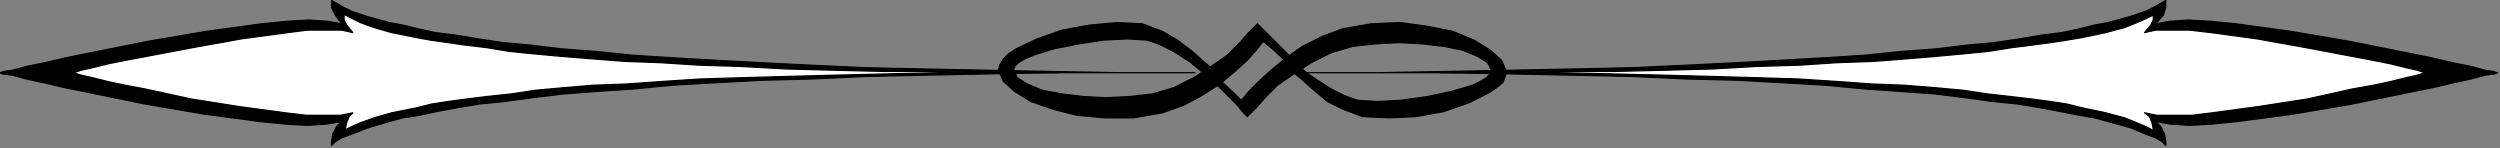
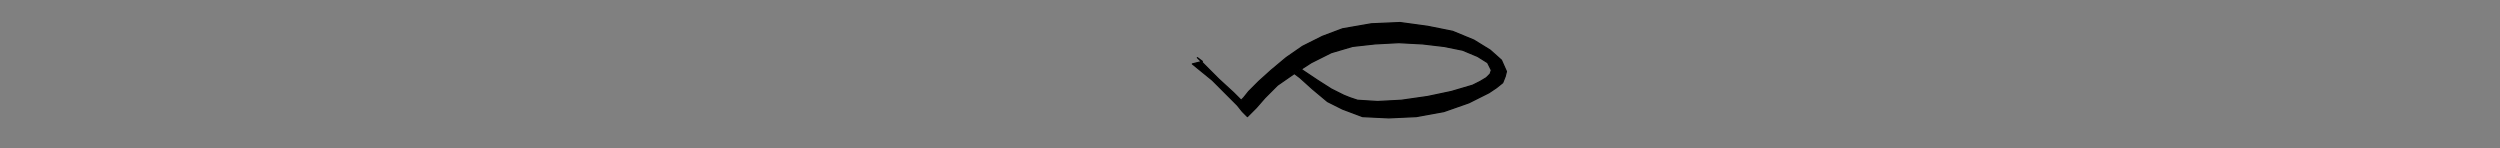
<svg xmlns="http://www.w3.org/2000/svg" xmlns:ns1="http://sodipodi.sourceforge.net/DTD/sodipodi-0.dtd" xmlns:ns2="http://www.inkscape.org/namespaces/inkscape" version="1.0" width="169.19mm" height="10.02mm" id="svg17" ns1:docname="BDRTN231.WMF">
  <rect width="100%" height="100%" fill="#808080" stroke="none" />
  <ns1:namedview pagecolor="#ffffff" bordercolor="#666666" borderopacity="1" objecttolerance="10" gridtolerance="10" guidetolerance="10" ns2:pageopacity="0" ns2:pageshadow="2" ns2:window-width="640" ns2:window-height="480" id="namedview19" />
  <defs id="defs3">
    <pattern id="WMFhbasepattern" patternUnits="userSpaceOnUse" width="6" height="6" x="0" y="0" />
  </defs>
-   <path style="fill:#000000;fill-rule:evenodd;fill-opacity:1;stroke:#000000;stroke-width:0.32px;stroke-linecap:round;stroke-linejoin:round;stroke-miterlimit:4;stroke-dasharray:none;stroke-opacity:1;" d="  M 333.152,18.596   L 352.353,18.596   L 370.275,18.275   L 386.917,17.955   L 402.918,17.634   L 417.639,17.313   L 431.401,16.672   L 444.202,16.031   L 456.043,15.39   L 467.244,14.748   L 477.165,14.107   L 486.446,13.145   L 495.087,12.504   L 503.088,11.542   L 510.128,10.901   L 516.529,9.939   L 522.289,8.977   L 527.41,8.336   L 531.89,7.374   L 535.731,6.412   L 539.251,5.771   L 545.012,4.168   L 548.852,2.886   L 551.412,1.603   L 553.012,0.641   L 553.652,0.321   L 553.972,0   L 553.972,1.924   L 553.332,3.847   L 551.412,6.092   L 554.932,5.451   L 559.733,5.13   L 565.493,5.451   L 571.894,6.092   L 585.975,8.015   L 601.017,10.58   L 615.418,13.466   L 621.819,14.748   L 627.259,16.031   L 632.06,16.993   L 635.58,17.955   L 637.82,18.275   L 638.78,18.596   L 638.14,18.917   L 635.58,19.237   L 632.06,20.199   L 627.579,21.161   L 622.139,22.443   L 615.738,23.726   L 601.657,26.611   L 586.615,29.176   L 572.214,31.1   L 565.814,31.741   L 560.053,32.062   L 555.253,31.741   L 551.412,31.1   L 552.692,32.383   L 553.652,34.306   L 553.972,36.23   L 553.972,37.192   L 553.652,36.871   L 553.012,36.23   L 551.412,35.268   L 548.852,34.306   L 545.012,32.703   L 539.251,31.1   L 535.731,30.138   L 531.89,29.497   L 527.09,28.535   L 521.969,27.573   L 516.209,26.611   L 509.808,25.97   L 502.768,25.008   L 495.087,24.046   L 486.446,23.405   L 477.165,22.764   L 466.924,21.802   L 456.043,21.161   L 444.202,20.52   L 431.401,20.199   L 417.639,19.558   L 402.598,19.237   L 386.917,18.917   L 370.275,18.596   L 333.152,18.596  z " id="path5" />
-   <path style="fill:#ffffff;fill-rule:evenodd;fill-opacity:1;stroke:#000000;stroke-width:0.32px;stroke-linecap:round;stroke-linejoin:round;stroke-miterlimit:4;stroke-dasharray:none;stroke-opacity:1;" d="  M 368.355,18.596   L 384.036,18.596   L 399.078,18.275   L 412.839,18.275   L 425.96,17.955   L 438.121,17.634   L 449.322,16.993   L 460.204,16.672   L 469.804,16.031   L 479.085,15.71   L 487.406,15.069   L 495.087,14.428   L 502.127,13.787   L 508.528,13.145   L 514.609,12.184   L 519.729,11.542   L 524.53,10.901   L 528.69,10.26   L 532.53,9.619   L 538.611,8.336   L 543.411,7.054   L 546.612,5.771   L 548.852,4.809   L 550.132,4.168   L 550.772,3.847   L 550.772,3.527   L 550.772,5.13   L 550.132,6.412   L 548.532,8.336   L 551.412,7.695   L 560.053,7.695   L 565.493,8.336   L 577.335,9.939   L 589.816,12.184   L 601.657,14.428   L 606.777,15.39   L 611.578,16.352   L 615.418,17.313   L 618.298,17.955   L 620.219,18.596   L 620.859,18.596   L 620.219,18.596   L 618.298,19.237   L 615.418,19.878   L 611.578,20.84   L 607.097,21.802   L 601.657,22.764   L 590.136,25.329   L 577.655,27.253   L 565.814,28.856   L 560.693,29.497   L 551.732,29.497   L 548.532,28.856   L 549.812,29.818   L 550.452,31.421   L 550.772,33.024   L 550.772,33.665   L 550.772,33.344   L 550.132,33.024   L 548.852,32.383   L 546.612,31.421   L 543.411,30.138   L 538.611,28.856   L 532.53,27.573   L 528.69,26.611   L 524.53,25.97   L 519.729,25.329   L 514.289,24.688   L 508.528,24.046   L 502.127,23.085   L 495.087,22.443   L 487.086,21.802   L 478.765,21.481   L 469.804,20.84   L 459.883,20.199   L 449.322,19.878   L 438.121,19.558   L 425.96,19.237   L 412.839,18.917   L 398.758,18.596   L 368.355,18.596  z " id="path7" />
  <path style="fill:#000000;fill-rule:evenodd;fill-opacity:1;stroke:#000000;stroke-width:0.32px;stroke-linecap:round;stroke-linejoin:round;stroke-miterlimit:4;stroke-dasharray:none;stroke-opacity:1;" d="  M 306.269,14.748   L 306.589,15.069   L 307.869,16.352   L 311.709,20.199   L 315.55,23.726   L 316.83,25.008   L 317.47,25.65   L 318.11,25.008   L 319.39,23.405   L 321.95,20.84   L 325.151,17.955   L 328.991,14.748   L 333.152,11.863   L 338.272,9.298   L 343.392,7.374   L 350.753,6.092   L 358.114,5.771   L 365.155,6.733   L 371.555,8.015   L 376.996,10.26   L 381.156,12.825   L 384.036,15.39   L 385.316,18.275   L 384.996,19.558   L 384.356,21.161   L 382.756,22.443   L 380.836,23.726   L 375.716,26.291   L 369.315,28.535   L 362.274,29.818   L 355.234,30.138   L 348.513,29.818   L 343.392,27.894   L 339.552,25.97   L 335.712,22.764   L 332.511,19.878   L 331.231,18.917   L 330.911,18.596   L 332.831,17.634   L 333.152,17.955   L 334.112,18.596   L 336.992,20.52   L 340.512,22.764   L 343.713,24.367   L 345.313,25.008   L 347.233,25.65   L 352.353,25.97   L 358.434,25.65   L 365.155,24.688   L 371.235,23.405   L 376.676,21.802   L 378.596,20.84   L 380.196,19.878   L 381.156,18.917   L 381.476,17.955   L 380.516,16.031   L 377.956,14.428   L 374.115,12.825   L 369.315,11.863   L 363.874,11.222   L 357.794,10.901   L 351.713,11.222   L 345.953,11.863   L 340.512,13.466   L 335.392,16.031   L 330.911,18.917   L 326.751,21.802   L 323.551,25.008   L 321.31,27.573   L 319.71,29.176   L 319.07,29.818   L 318.75,29.497   L 317.79,28.535   L 316.51,26.932   L 314.59,25.008   L 310.109,20.52   L 304.989,16.352   L 307.549,15.71   L 306.269,14.748  z " id="path9" />
-   <path style="fill:#000000;fill-rule:evenodd;fill-opacity:1;stroke:#000000;stroke-width:0.32px;stroke-linecap:round;stroke-linejoin:round;stroke-miterlimit:4;stroke-dasharray:none;stroke-opacity:1;" d="  M 335.392,21.802   L 334.752,21.481   L 333.472,20.199   L 329.631,16.352   L 325.471,12.504   L 323.871,11.222   L 323.231,10.58   L 322.591,11.222   L 321.31,12.825   L 319.07,15.39   L 315.87,18.275   L 312.03,21.481   L 307.549,24.367   L 302.749,26.932   L 297.308,28.856   L 289.947,30.138   L 282.587,30.138   L 275.546,29.497   L 269.145,27.894   L 263.705,25.97   L 259.545,23.405   L 256.664,20.84   L 255.384,17.955   L 255.704,16.672   L 256.664,15.069   L 257.944,13.787   L 259.865,12.504   L 265.305,9.939   L 271.706,7.695   L 278.746,6.412   L 285.787,5.771   L 292.188,6.092   L 297.308,8.015   L 301.148,10.26   L 304.989,13.145   L 308.189,16.031   L 309.469,16.993   L 309.789,17.634   L 307.869,18.275   L 307.549,17.955   L 306.589,17.313   L 303.709,15.39   L 300.188,13.145   L 296.988,11.542   L 295.388,10.901   L 293.468,10.26   L 288.347,9.939   L 282.267,10.26   L 275.866,11.222   L 269.465,12.504   L 264.345,14.107   L 262.105,15.069   L 260.505,16.031   L 259.545,16.993   L 259.225,17.955   L 260.185,19.878   L 262.745,21.481   L 266.585,23.085   L 271.706,24.046   L 277.146,24.688   L 282.907,25.008   L 288.987,24.688   L 294.748,24.046   L 300.188,22.443   L 305.309,19.878   L 309.789,16.993   L 313.95,14.107   L 317.15,10.901   L 319.39,8.336   L 320.99,6.733   L 321.63,6.092   L 341.472,25.97   L 341.152,25.65   L 335.392,21.802  z " id="path11" />
-   <path style="fill:#000000;fill-rule:evenodd;fill-opacity:1;stroke:#000000;stroke-width:0.32px;stroke-linecap:round;stroke-linejoin:round;stroke-miterlimit:4;stroke-dasharray:none;stroke-opacity:1;" d="  M 305.629,18.596   L 286.427,18.596   L 268.505,18.275   L 251.864,17.955   L 235.862,17.634   L 221.141,17.313   L 207.38,16.672   L 194.578,16.031   L 182.737,15.39   L 171.536,14.748   L 161.615,14.107   L 152.334,13.145   L 143.694,12.504   L 135.693,11.542   L 128.652,10.901   L 122.252,9.939   L 116.491,8.977   L 111.371,8.336   L 106.89,7.374   L 103.05,6.412   L 99.529,5.771   L 93.769,4.168   L 89.929,2.886   L 87.368,1.603   L 85.768,0.641   L 85.128,0.321   L 84.808,0   L 84.808,1.924   L 85.768,3.847   L 87.368,6.092   L 83.848,5.451   L 79.047,5.13   L 73.287,5.451   L 66.886,6.092   L 52.805,8.015   L 37.764,10.58   L 23.362,13.466   L 16.962,14.748   L 11.521,16.031   L 6.721,16.993   L 3.2,17.955   L 0.96,18.275   L 0,18.596   L 0.64,18.917   L 3.2,19.237   L 6.721,20.199   L 11.201,21.161   L 16.642,22.443   L 23.042,23.726   L 37.124,26.611   L 52.165,29.176   L 66.566,31.1   L 72.967,31.741   L 78.727,32.062   L 83.528,31.741   L 87.368,31.1   L 86.088,32.383   L 85.128,34.306   L 84.808,36.23   L 84.808,37.192   L 85.128,36.871   L 85.768,36.23   L 87.368,35.268   L 89.929,34.306   L 94.089,32.703   L 99.529,31.1   L 103.05,30.138   L 107.21,29.497   L 111.691,28.535   L 116.811,27.573   L 122.572,26.611   L 128.972,25.97   L 136.013,25.008   L 144.014,24.046   L 152.334,23.405   L 161.935,22.764   L 171.856,21.802   L 183.057,21.161   L 194.898,20.52   L 207.7,20.199   L 221.461,19.558   L 236.182,19.237   L 251.864,18.917   L 268.825,18.596   L 305.629,18.596  z " id="path13" />
-   <path style="fill:#ffffff;fill-rule:evenodd;fill-opacity:1;stroke:#000000;stroke-width:0.32px;stroke-linecap:round;stroke-linejoin:round;stroke-miterlimit:4;stroke-dasharray:none;stroke-opacity:1;" d="  M 270.746,18.596   L 255.064,18.596   L 240.023,18.275   L 226.261,18.275   L 213.14,17.955   L 200.979,17.634   L 189.458,16.993   L 178.897,16.672   L 168.976,16.031   L 160.015,15.71   L 151.694,15.069   L 143.694,14.428   L 136.653,13.787   L 130.252,13.145   L 124.492,12.184   L 119.051,11.542   L 110.09,10.26   L 106.57,9.619   L 100.169,8.336   L 95.689,7.054   L 92.169,5.771   L 90.249,4.809   L 88.968,4.168   L 88.328,3.847   L 88.008,3.527   L 88.008,5.13   L 88.648,6.412   L 90.249,8.336   L 87.368,7.695   L 78.727,7.695   L 73.607,8.336   L 61.766,9.939   L 49.285,12.184   L 37.444,14.428   L 32.323,15.39   L 27.523,16.352   L 23.682,17.313   L 20.802,17.955   L 18.882,18.596   L 18.242,18.596   L 18.882,18.596   L 20.802,19.237   L 23.682,19.878   L 27.523,20.84   L 32.003,21.802   L 37.124,22.764   L 48.965,25.329   L 61.126,27.253   L 72.967,28.856   L 78.407,29.497   L 87.048,29.497   L 90.249,28.856   L 89.288,29.818   L 88.648,31.421   L 88.328,33.024   L 88.008,33.665   L 88.008,33.344   L 88.648,33.024   L 89.929,32.383   L 92.169,31.421   L 95.689,30.138   L 100.169,28.856   L 106.57,27.573   L 110.41,26.611   L 114.571,25.97   L 119.371,25.329   L 124.492,24.688   L 130.572,24.046   L 136.973,23.085   L 144.014,22.443   L 151.694,21.802   L 160.335,21.481   L 169.296,20.84   L 179.217,20.199   L 189.778,19.878   L 200.979,19.558   L 213.14,19.237   L 226.261,18.917   L 240.343,18.596   L 270.746,18.596  z " id="path15" />
</svg>